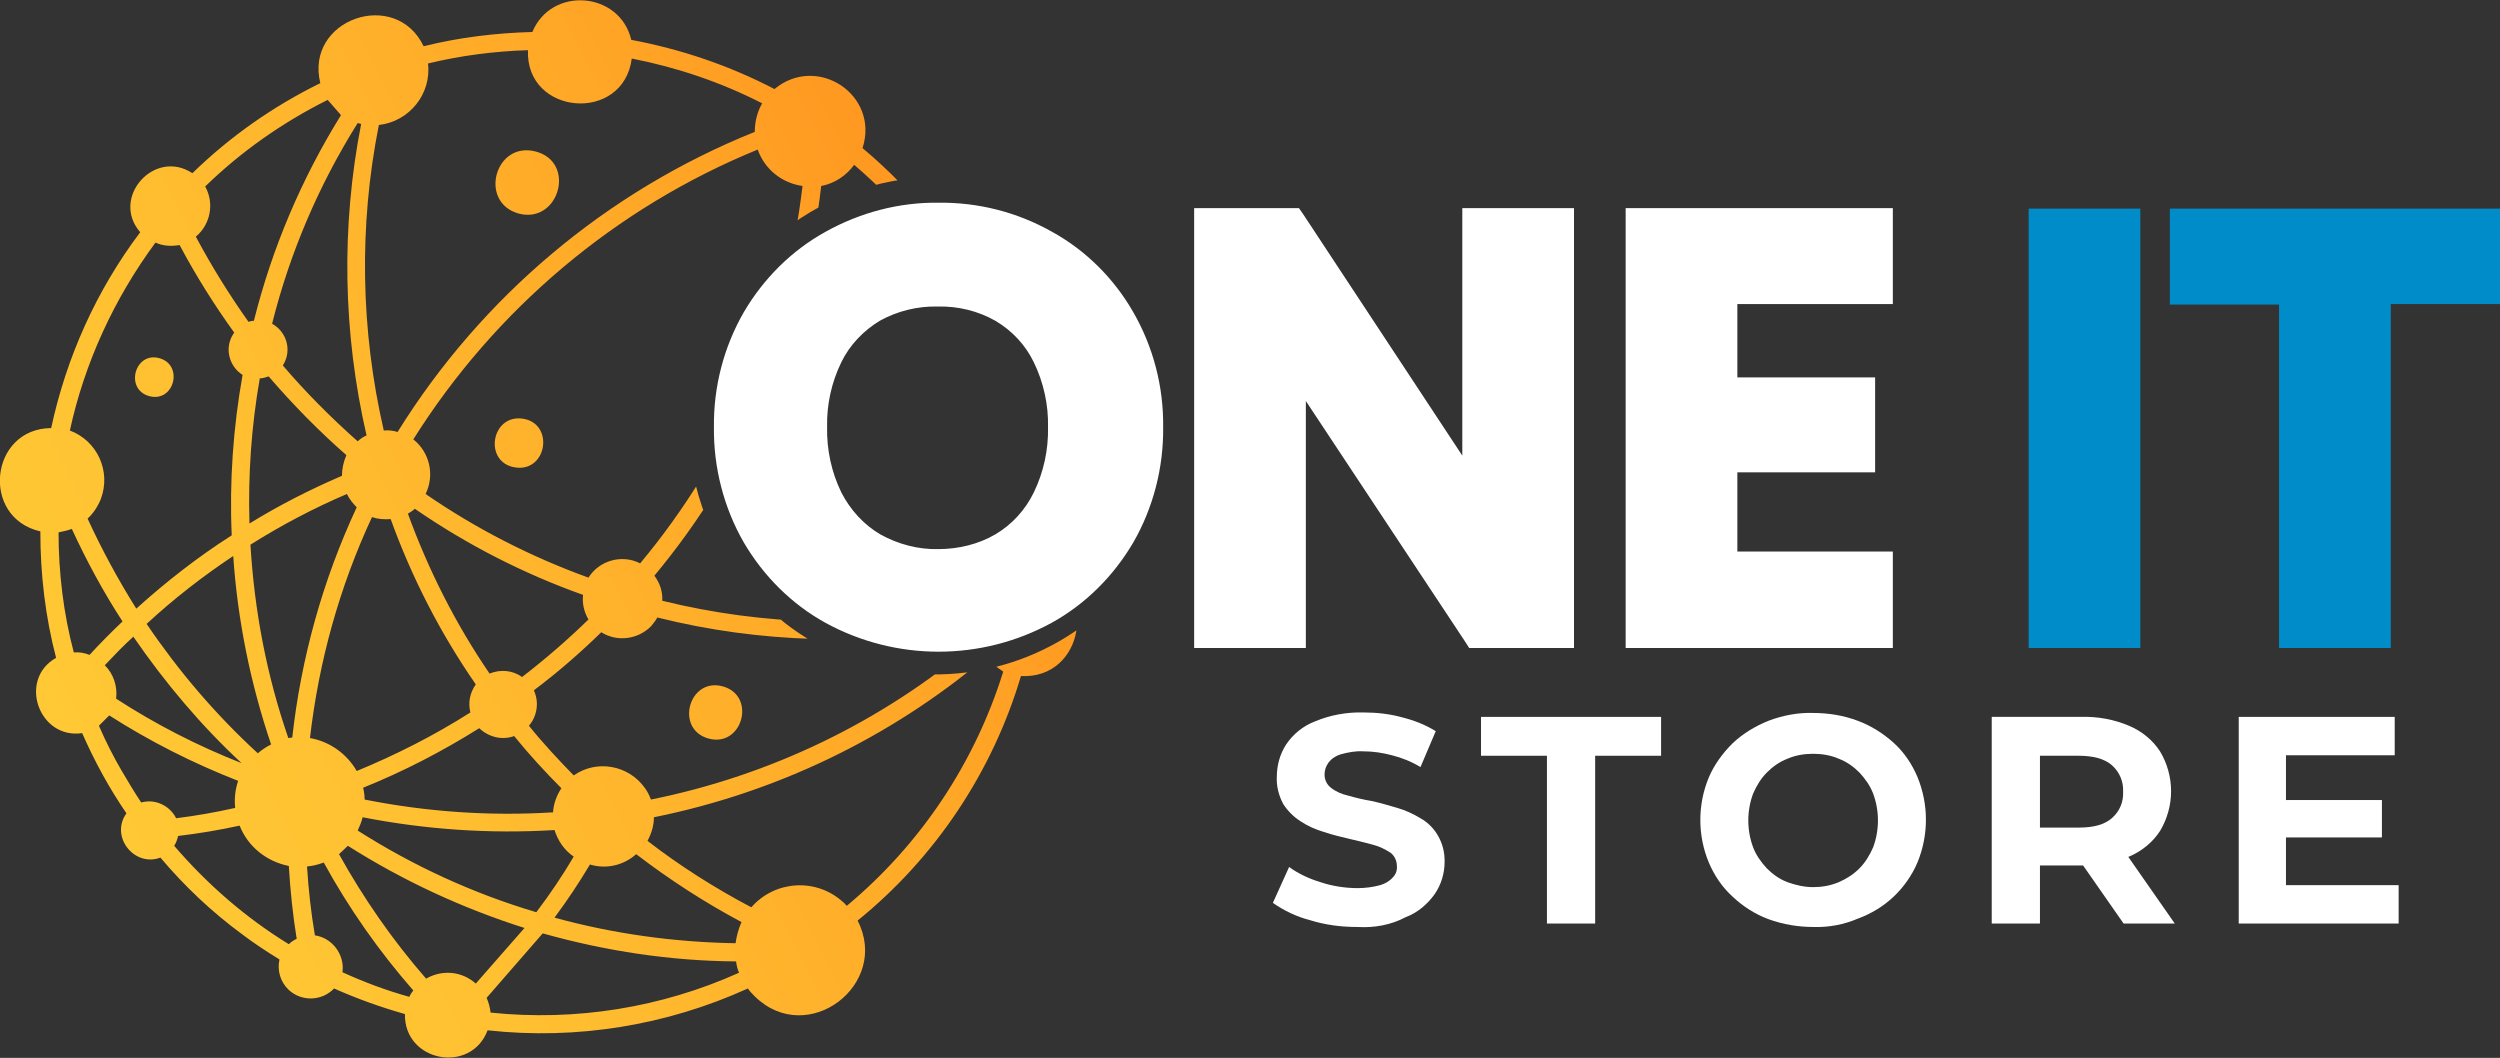
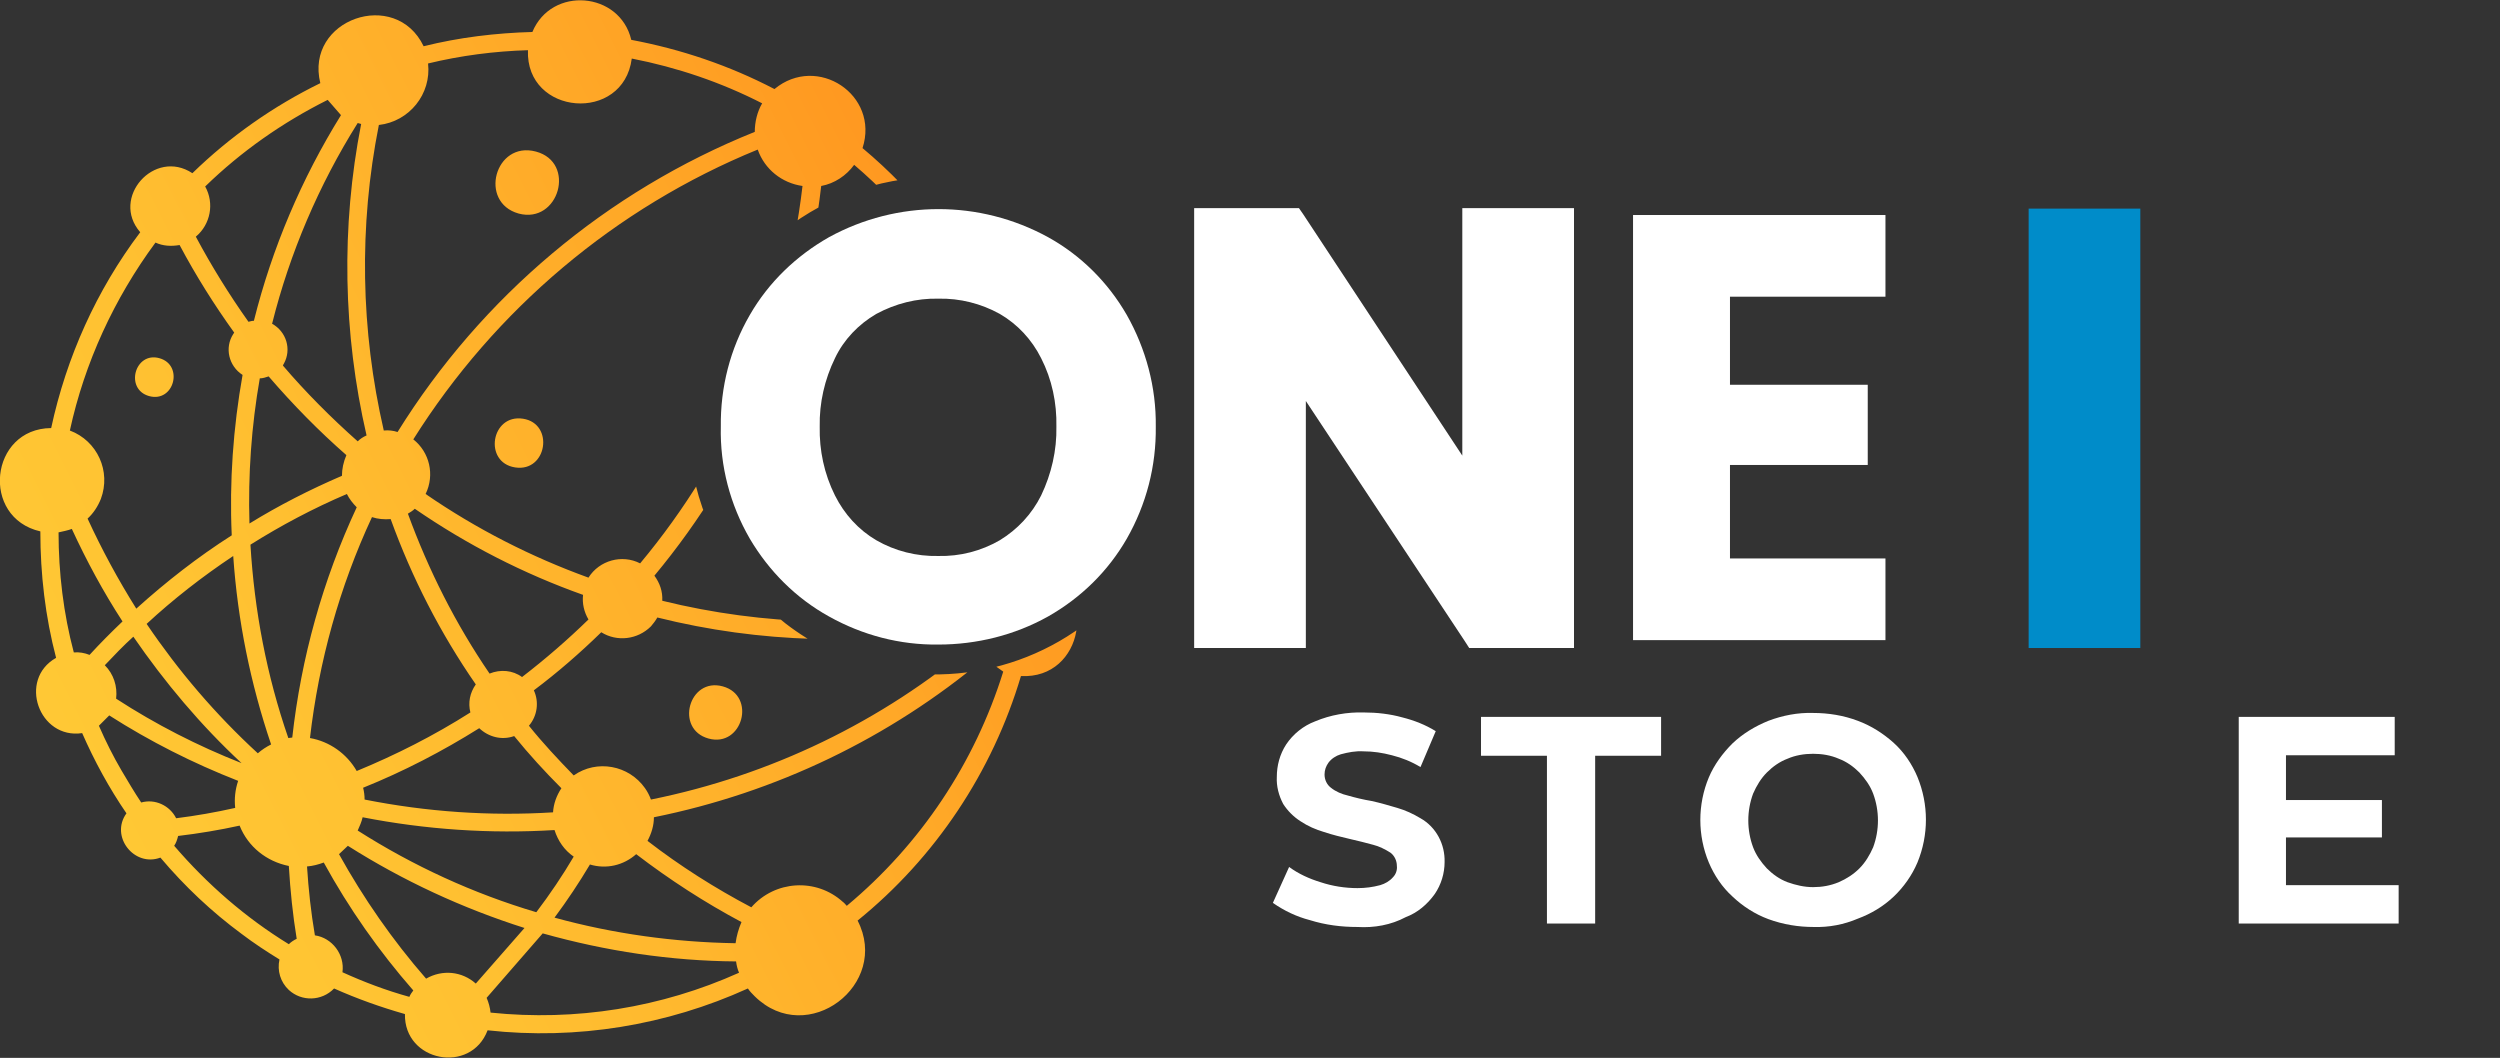
<svg xmlns="http://www.w3.org/2000/svg" xmlns:xlink="http://www.w3.org/1999/xlink" version="1.1" id="Layer_1" x="0px" y="0px" viewBox="0 0 508.1 215" style="enable-background:new 0 0 508.1 215;" xml:space="preserve">
  <rect x="0" y="0" width="508.1" height="215" fill="#333333" stroke="none" />
  <style type="text/css">
	.st0{fill:#FFFFFF;}
	.st1{fill:#008CC9;}
	.st2{clip-path:url(#SVGID_00000125594446262221382300000001794043164510524563_);}
	.st3{fill:url(#SVGID_00000121980070627118616290000016972783630652005791_);}
</style>
  <g id="Layer_2_00000072994152024378381920000014561634779445159863_">
    <g id="Layer_1-2">
      <path class="st0" d="M190.7,131c-7.8,0.1-15.4-1.9-22.2-5.7c-6.7-3.7-12.2-9.2-16.1-15.8c-4-6.9-6.1-14.8-5.9-22.8    c-0.1-8,1.9-15.8,5.9-22.7c3.8-6.6,9.4-12,16.1-15.8c13.9-7.6,30.6-7.6,44.5,0c6.7,3.7,12.2,9.2,16,15.8c3.9,6.9,6,14.7,5.9,22.7    c0.1,8-1.9,15.8-5.9,22.8c-3.8,6.6-9.3,12-16,15.8C206.2,129.1,198.5,131,190.7,131z M190.7,60.7c-4.4-0.1-8.7,1-12.6,3.1    c-3.6,2.1-6.6,5.2-8.4,9c-2.1,4.3-3.2,9.1-3.1,13.9c-0.1,4.8,0.9,9.6,3.1,14c1.9,3.8,4.8,7,8.4,9.1c3.8,2.2,8.2,3.3,12.6,3.2    c4.4,0.1,8.7-1,12.5-3.2c3.6-2.2,6.5-5.3,8.4-9.1c2.1-4.4,3.2-9.2,3.1-14c0.1-4.8-0.9-9.6-3.1-13.9c-1.9-3.8-4.8-6.9-8.4-9    C199.4,61.7,195.1,60.6,190.7,60.7z" />
-       <path class="st0" d="M190.7,44.2c7.5-0.1,15,1.8,21.5,5.5c6.4,3.6,11.7,8.8,15.4,15.2c3.8,6.7,5.8,14.2,5.7,21.9    c0.1,7.7-1.8,15.3-5.7,22c-3.7,6.4-9,11.6-15.4,15.2c-13.4,7.3-29.6,7.3-43,0c-6.4-3.6-11.8-8.8-15.5-15.2    c-3.9-6.7-5.9-14.3-5.7-22c-0.1-7.7,1.9-15.3,5.7-21.9c3.7-6.4,9.1-11.6,15.5-15.2C175.8,46,183.2,44.1,190.7,44.2 M190.7,114.6    c4.6,0.1,9.2-1.1,13.2-3.4c3.9-2.3,7-5.7,9-9.7c2.2-4.6,3.3-9.6,3.2-14.7c0.1-5.1-1-10.1-3.2-14.6c-2-4-5.1-7.3-9-9.6    c-4-2.3-8.6-3.4-13.2-3.3c-4.7-0.1-9.3,1.1-13.3,3.3c-3.9,2.3-7,5.6-9,9.6c-2.2,4.5-3.3,9.6-3.2,14.6c-0.1,5.1,1,10.1,3.2,14.7    c2,4,5.1,7.4,9,9.7C181.5,113.5,186.1,114.6,190.7,114.6 M190.7,41.2c-8-0.1-15.9,2-22.9,5.9c-6.9,3.8-12.6,9.5-16.6,16.3    c-4.1,7.1-6.2,15.2-6.1,23.4c-0.1,8.2,2,16.4,6.1,23.5c4,6.8,9.7,12.5,16.6,16.3c14.3,7.8,31.6,7.8,45.9,0    c6.9-3.8,12.6-9.5,16.6-16.3c4.1-7.1,6.2-15.3,6.1-23.5c0.1-8.2-2-16.3-6.1-23.4c-3.9-6.8-9.6-12.5-16.5-16.3    C206.7,43.1,198.8,41.1,190.7,41.2L190.7,41.2z M190.7,111.6c-4.1,0.1-8.2-1-11.8-3c-3.4-2-6.1-5-7.9-8.5c-2-4.1-3-8.7-2.9-13.3    c-0.1-4.6,0.9-9.1,2.9-13.2c1.7-3.5,4.5-6.4,7.8-8.4c3.6-2,7.7-3,11.8-2.9c4.1-0.1,8.2,0.9,11.7,2.9c3.4,2,6.1,4.9,7.8,8.4    c2,4.1,3,8.7,2.9,13.2c0.1,4.6-0.9,9.2-2.9,13.3c-1.7,3.5-4.4,6.5-7.8,8.5C198.9,110.6,194.8,111.6,190.7,111.6L190.7,111.6z" />
      <polygon class="st0" points="299.4,130.1 263.9,76.5 263.9,130.1 244.2,130.1 244.2,43.7 263.2,43.7 298.7,97.5 298.7,43.7     318.4,43.7 318.4,130.1   " />
      <path class="st0" d="M316.9,45.3v83.4h-16.7l-37.8-57.2v57.1h-16.7V45.3h16.7l37.8,57.3V45.3H316.9 M319.9,42.3h-22.7v50.3    l-32.3-49l-0.9-1.3h-21.3v89.4h22.7V81.5l32.3,48.8l0.9,1.4h21.3V42.3z" />
      <polygon class="st0" points="331.9,130.1 331.9,43.7 383.2,43.7 383.2,60.3 351.6,60.3 351.6,78.2 379.6,78.2 379.6,94.5     351.6,94.5 351.6,113.5 383.2,113.5 383.2,130.1   " />
-       <path class="st0" d="M381.7,45.3v13.6h-31.6v20.9h28V93h-28V115h31.6v13.6h-48.3V45.3H381.7 M384.7,42.3h-54.3v89.4h54.3v-19.6    h-31.6V96h28V76.7h-28V61.8h31.6V42.3z" />
      <rect x="413.8" y="43.9" class="st1" width="19.7" height="86.3" />
      <path class="st1" d="M432,45.4v83.3h-16.6V45.4H432 M435,42.4h-22.7v89.3H435V42.4z" />
-       <polygon class="st1" points="464.7,130.1 464.7,60.3 442.5,60.3 442.5,43.9 506.6,43.9 506.6,60.3 484.4,60.3 484.4,130.1   " />
-       <path class="st1" d="M505.1,45.4v13.5h-22.2v69.8h-16.7V58.8H444V45.4H505.1 M508.1,42.4H441v19.5h22.2v69.8h22.7V61.8h22.2V42.4z    " />
      <path class="st0" d="M275.9,188.4c-3.3,0-6.5-0.4-9.7-1.4c-2.7-0.7-5.2-1.9-7.5-3.5l3.3-7.3c1.9,1.4,4.1,2.4,6.4,3.1    c2.4,0.8,5,1.2,7.5,1.2c1.6,0,3.1-0.2,4.6-0.6c1-0.3,1.9-0.8,2.6-1.6c0.6-0.6,0.9-1.5,0.8-2.3c0-1.1-0.5-2.1-1.3-2.7    c-1.1-0.7-2.3-1.3-3.5-1.6c-1.5-0.4-3-0.8-4.8-1.2c-1.7-0.4-3.4-0.8-5.2-1.4c-1.7-0.5-3.3-1.2-4.8-2.2c-1.4-0.9-2.6-2.1-3.5-3.5    c-0.9-1.7-1.4-3.6-1.3-5.5c0-2.3,0.6-4.6,1.9-6.6c1.4-2.1,3.5-3.8,5.9-4.7c3.1-1.3,6.5-1.9,9.9-1.8c2.6,0,5.3,0.3,7.8,1    c2.4,0.6,4.7,1.5,6.8,2.8l-3.1,7.3c-1.8-1.1-3.8-1.9-5.8-2.4c-1.9-0.5-3.8-0.8-5.8-0.8c-1.6-0.1-3.1,0.2-4.6,0.6    c-1,0.3-1.9,0.9-2.5,1.7c-0.5,0.7-0.8,1.5-0.8,2.4c0,1.1,0.5,2.1,1.3,2.7c1,0.8,2.2,1.3,3.5,1.6c1.4,0.4,3,0.8,4.8,1.1    c1.8,0.4,3.5,0.9,5.2,1.4c1.7,0.5,3.2,1.2,4.7,2.1c3.2,1.8,5,5.3,4.9,8.9c0,2.3-0.7,4.6-2,6.5c-1.5,2.1-3.5,3.8-5.9,4.7    C282.7,188,279.3,188.6,275.9,188.4z" />
      <path class="st0" d="M314.4,187.7v-34.1H301v-7.9h36.6v7.9h-13.4v34.1H314.4z" />
      <path class="st0" d="M368.6,188.4c-3.1,0-6.2-0.5-9.2-1.6c-2.7-1-5.2-2.6-7.3-4.6c-2.1-1.9-3.7-4.3-4.8-6.9    c-2.3-5.5-2.3-11.8,0-17.3c1.1-2.6,2.8-4.9,4.8-6.9c2.1-2,4.6-3.5,7.3-4.6c2.9-1.1,6-1.7,9.1-1.6c3.1,0,6.2,0.5,9.1,1.6    c2.7,1,5.2,2.6,7.3,4.5c2.1,1.9,3.7,4.3,4.8,6.9c2.3,5.6,2.3,11.8,0,17.4c-1.1,2.6-2.8,5-4.8,6.9c-2.1,2-4.6,3.5-7.3,4.5    C374.8,187.9,371.7,188.5,368.6,188.4z M368.5,180.3c1.8,0,3.5-0.3,5.2-1c1.6-0.7,3-1.6,4.2-2.8c1.2-1.2,2.1-2.7,2.8-4.3    c1.3-3.5,1.3-7.4,0-10.9c-0.6-1.6-1.6-3-2.8-4.3c-1.2-1.2-2.6-2.2-4.2-2.8c-1.6-0.7-3.4-1-5.2-1c-1.8,0-3.6,0.3-5.2,1    c-1.6,0.6-3,1.6-4.2,2.8c-1.2,1.2-2.1,2.7-2.8,4.3c-1.3,3.5-1.3,7.4,0,10.9c0.6,1.6,1.6,3,2.8,4.3c1.2,1.2,2.6,2.2,4.2,2.8    C365,179.9,366.7,180.3,368.5,180.3z" />
-       <path class="st0" d="M404.8,187.7v-42H423c3.3-0.1,6.6,0.5,9.7,1.8c2.6,1.1,4.8,2.9,6.3,5.2c3,5,3,11.2,0,16.2    c-1.5,2.3-3.7,4.1-6.3,5.2c-3.1,1.2-6.4,1.9-9.7,1.8h-12.8l4.4-4.2v16L404.8,187.7z M414.6,172.8l-4.4-4.6h12.3    c3,0,5.2-0.6,6.7-1.9c1.6-1.4,2.4-3.3,2.3-5.4c0.1-2-0.7-4-2.3-5.4c-1.5-1.3-3.8-1.9-6.7-1.9h-12.3l4.4-4.6V172.8z M431.6,187.7    L421,172.5h10.4l10.6,15.2L431.6,187.7z" />
      <path class="st0" d="M464.6,179.9h22.9v7.8h-32.5v-42h31.7v7.8h-22.1V179.9z M463.9,162.6h20.2v7.6h-20.2V162.6z" />
      <g>
        <defs>
          <path id="SVGID_1_" d="M173,134.1c-26.2-9.7-39.6-38.9-29.9-65.1c8.9-23.9,34.2-37.5,59-31.7c-13.7-17.8-32.2-31.3-53.4-38.9      C86.8-24.1,18.3,8.3-4.4,70.6s9.2,131.1,71.2,153.7s130.5-9.9,153.2-72.2c3.6-10,5.9-20.4,6.8-30.9      C213.1,135.8,191.9,140.9,173,134.1z" />
        </defs>
        <clipPath id="SVGID_00000083783300479977040350000011238764141730353810_">
          <use xlink:href="#SVGID_1_" style="overflow:visible;" />
        </clipPath>
        <g style="clip-path:url(#SVGID_00000083783300479977040350000011238764141730353810_);">
          <linearGradient id="SVGID_00000030481002636233703540000013773739081851497857_" gradientUnits="userSpaceOnUse" x1="5167.088" y1="-117.577" x2="4966.349" y2="-218.887" gradientTransform="matrix(-1 0 0 1 5178.66 276.71)">
            <stop offset="0" style="stop-color:#FFC935" />
            <stop offset="0.27" style="stop-color:#FFC031" />
            <stop offset="0.7" style="stop-color:#FFA827" />
            <stop offset="1" style="stop-color:#FF931E" />
          </linearGradient>
          <path style="fill:url(#SVGID_00000030481002636233703540000013773739081851497857_);" d="M21.3,135.2c1.8,1.8,2.6,4.3,2.3,6.8      c8,5.2,16.6,9.6,25.5,13.1c-8.3-7.7-15.6-16.4-22-25.7C25.1,131.2,23.2,133.2,21.3,135.2L21.3,135.2z M104.5,149.6      c-2.5,0.9-5.2,0.2-7.1-1.6c-7.5,4.7-15.4,8.8-23.6,12.1c0.2,0.8,0.3,1.6,0.3,2.4c12.6,2.5,25.4,3.4,38.3,2.6      c0.1-1.7,0.7-3.4,1.7-4.9C110.7,156.8,107.5,153.3,104.5,149.6L104.5,149.6z M79.4,105.5c-1.3,0.1-2.6,0-3.8-0.4      C69,119.3,64.8,134.4,63,150c4,0.7,7.5,3.2,9.5,6.7c8-3.3,15.7-7.2,23.1-11.9c-0.5-2-0.1-4,1.1-5.7      C89.5,128.7,83.7,117.4,79.4,105.5z M203.9,136.5l-3.8-2.7c-19.3,16.2-42.4,27.3-67.2,32.3c0,1.7-0.5,3.3-1.3,4.8      c6.6,5.1,13.7,9.6,21.1,13.5c4.8-5.5,13.2-6,18.6-1.1c0.3,0.2,0.5,0.5,0.8,0.8C187.1,171.6,198.1,155.1,203.9,136.5z M179,87.8      c-6.9,7.1-17.8-3.4-10.8-10.6S185.9,80.7,179,87.8z M119.6,117.4c2.2-3.5,6.8-4.8,10.5-2.9c18.2-21.8,29.7-48.4,33-76.7      c-4.2-0.6-7.7-3.4-9.1-7.4c-28.9,11.8-53.4,32.5-70,58.9c3.3,2.6,4.4,7.2,2.5,11.1C96.8,107.5,108,113.2,119.6,117.4z       M119.6,125.9c-0.9-1.5-1.3-3.3-1.1-5c-12.1-4.3-23.6-10.2-34.2-17.5c-0.4,0.4-0.9,0.7-1.4,1c4.2,11.5,9.7,22.4,16.6,32.5      c2.2-0.9,4.7-0.7,6.6,0.7C110.9,133.9,115.4,130,119.6,125.9L119.6,125.9z M132.3,127.3c-2.7,2.7-6.9,3.2-10.1,1.2      c-4.3,4.2-8.9,8.2-13.7,11.8c1.1,2.4,0.7,5.2-1,7.2c2.8,3.5,5.9,6.8,9.1,10.1c4.7-3.3,11.2-2.1,14.5,2.6      c0.5,0.7,0.9,1.5,1.2,2.3c24.3-4.9,46.9-15.8,65.8-31.8c-0.4-1.1-0.7-2.3-0.8-3.4c-21.1,4-42.9,3.4-63.7-1.8      C133.2,126.2,132.8,126.7,132.3,127.3z M55.3,65.8c2.9,1.6,4,5.2,2.4,8.1c-0.1,0.1-0.1,0.2-0.2,0.4c4.7,5.5,9.8,10.6,15.2,15.4      c0.5-0.5,1.1-0.9,1.8-1.2c-4.8-20.8-5.2-42.4-1.1-63.3L72.7,25C64.8,37.6,58.9,51.4,55.3,65.8L55.3,65.8z M29.8,126.8      c6.5,9.6,14,18.4,22.6,26.3c0.8-0.7,1.7-1.3,2.7-1.8c-4.2-12.4-6.8-25.2-7.7-38.3C41.1,117.2,35.2,121.8,29.8,126.8L29.8,126.8z       M50.9,110.7c0.8,13.4,3.3,26.6,7.7,39.3l0.8-0.1c1.8-16.2,6.2-32,13.1-46.8c-0.8-0.8-1.5-1.7-2-2.7      C63.7,103.3,57.1,106.8,50.9,110.7L50.9,110.7z M70.4,92.5c-5.6-4.9-10.9-10.3-15.8-16c-0.6,0.2-1.2,0.4-1.8,0.4      c-1.7,9.7-2.4,19.6-2.1,29.5c6-3.7,12.3-6.9,18.8-9.7C69.5,95.3,69.8,93.9,70.4,92.5L70.4,92.5z M109,185.4      c2.8-3.7,5.3-7.4,7.6-11.3c-1.9-1.3-3.2-3.2-3.9-5.4c-13.1,0.8-26.2-0.1-39-2.6c-0.2,0.9-0.6,1.8-1,2.7      C84,176,96.2,181.6,109,185.4L109,185.4z M96.7,199.9l9.9-11.3c-12.6-4-24.7-9.6-35.9-16.7l-1.8,1.7c5,9,10.9,17.5,17.7,25.3      C89.9,197,93.9,197.4,96.7,199.9z M110.3,189.7l-11.4,13.1c0.4,0.9,0.7,2,0.8,3c17.3,1.8,34.7-1,50.5-8.1      c-0.3-0.7-0.5-1.5-0.6-2.3C136.3,195.3,123.1,193.3,110.3,189.7z M104.7,95c-6.5-1-4.9-10.9,1.6-9.9      C112.7,86.1,111.2,96,104.7,95L104.7,95z M11.9,108.2c0,8.2,1,16.5,3.1,24.4c1.1-0.1,2.2,0.1,3.2,0.5c2.2-2.4,4.4-4.6,6.7-6.8      c-3.9-6-7.3-12.3-10.3-18.8C13.8,107.8,12.8,108,11.9,108.2z M31.6,49.3c-8.4,11.4-14.4,24.4-17.4,38.2      c5.6,2.1,8.4,8.3,6.3,13.9c-0.6,1.5-1.5,2.9-2.7,4c2.9,6.3,6.2,12.4,9.9,18.3c6.1-5.5,12.5-10.5,19.4-14.9      c-0.5-10.9,0.3-21.9,2.2-32.6c-2.8-1.8-3.7-5.5-1.9-8.3c0.1-0.1,0.1-0.2,0.2-0.3c-4.1-5.7-7.8-11.6-11.1-17.8      C34.8,50.1,33.1,50,31.6,49.3z M66.6,20.3C57.4,24.9,49,30.8,41.7,37.9c1.9,3.4,1.1,7.7-1.9,10.2c3.2,6,6.8,11.8,10.7,17.3      c0.4-0.1,0.7-0.2,1.1-0.2c3.7-14.8,9.7-28.9,17.7-41.8L66.6,20.3z M154.9,21c-8.4-4.3-17.3-7.3-26.5-9.1      c-1.7,13.2-21.6,11.6-21.1-1.7c-6.8,0.2-13.7,1.1-20.3,2.7c0.7,6.2-3.8,11.8-10,12.5c-4.1,20.6-3.7,41.7,1,62.1      c0.9-0.1,1.9,0,2.8,0.3c17.1-27.5,42.5-48.9,72.6-61C153.4,24.8,153.9,22.7,154.9,21L154.9,21z M207.9,115.8      c0.8-10.6-0.1-21.3-2.7-31.6c-11.3,1.9-17.1-13.4-7.1-19.3c-5.9-12-14.3-22.7-24.5-31.4c-1.6,2.2-4,3.8-6.7,4.3      c-3.3,29.1-15.1,56.6-33.9,79.2c1.1,1.5,1.7,3.2,1.6,5.1c20.7,5.1,42.3,5.6,63.2,1.5C199.2,119,203.2,115.9,207.9,115.8      L207.9,115.8z M69.6,197.6c4.4,2,8.9,3.7,13.6,5c0.2-0.5,0.5-0.9,0.8-1.3c-7-8-13.1-16.7-18.2-26c-1.1,0.4-2.2,0.7-3.4,0.8      c0.3,4.7,0.8,9.3,1.6,14C67.5,190.6,70.1,194,69.6,197.6C69.6,197.6,69.6,197.6,69.6,197.6z M35.4,171.9      c6.7,7.8,14.5,14.6,23.3,20c0.5-0.5,1-0.8,1.6-1.1c-0.8-4.9-1.3-9.8-1.6-14.8c-4.5-0.9-8.3-3.9-10-8.2      c-4.1,0.9-8.3,1.6-12.5,2.1C36,170.7,35.8,171.3,35.4,171.9z M24.7,156.6c1.3,2.2,2.6,4.4,4,6.5c2.8-0.8,5.8,0.6,7.1,3.2      c4-0.5,8-1.2,12-2.1c-0.2-1.9,0-3.7,0.6-5.5c-9.2-3.6-17.9-8-26.2-13.3l-2.1,2.1C21.5,150.7,23,153.7,24.7,156.6z M49.1,189.8      c-6.1-4.5-11.6-9.7-16.5-15.5c-5.3,2-10.3-4.3-6.9-9c-3.5-5.1-6.5-10.6-9-16.3c-8.8,1.3-13.1-10.9-5.3-15.3      c-2.2-8.4-3.2-17-3.2-25.7C-4,105.2-2.1,87.1,10.4,87c3.1-14.4,9.2-28,18.1-39.8c-6.1-7,2.9-17.1,10.6-12      c7.6-7.4,16.4-13.6,26-18.3c-3.2-13,15.3-19.4,21-7.5c7.2-1.8,14.7-2.7,22.1-2.9c3.9-9.4,17.8-8.2,20.1,1.6      c10.1,1.9,19.9,5.2,29.1,10c8.7-7.2,21.4,1.2,17.9,12c11,9.2,19.9,20.6,26.2,33.5c11.4-2.1,17.2,13.5,7.1,19.3      c2.8,10.9,3.8,22.1,2.9,33.3c11.8,3.6,8.8,21.9-4,21.2c-5.8,19.5-17.4,36.9-33.2,49.7c6.7,13-10.2,25.9-20.9,15.4      c-0.5-0.5-1-1-1.4-1.6c-16.5,7.5-34.8,10.5-52.9,8.5c-3.4,9-17,6.4-16.8-3.3c-4.9-1.4-9.7-3.1-14.4-5.2      c-2.5,2.6-6.6,2.7-9.2,0.3c-1.7-1.6-2.4-3.9-1.9-6.2C54.2,193.4,51.6,191.7,49.1,189.8z M105.4,43.4c-8.2-2.3-4.8-14.8,3.5-12.6      S113.6,45.6,105.4,43.4z M30.3,80.5c-5-1.4-2.9-9.1,2.1-7.7S35.4,81.9,30.3,80.5z M144,150.1c-6.9-1.9-4-12.5,2.9-10.6      S150.9,152,144,150.1L144,150.1z M119.9,175.7c-2.2,3.7-4.6,7.3-7.2,10.8c12,3.3,24.4,5,36.8,5.2c0.2-1.5,0.6-2.9,1.2-4.3      c-7.5-4-14.6-8.6-21.4-13.8C126.7,175.9,123.2,176.7,119.9,175.7L119.9,175.7z" />
        </g>
      </g>
    </g>
  </g>
</svg>